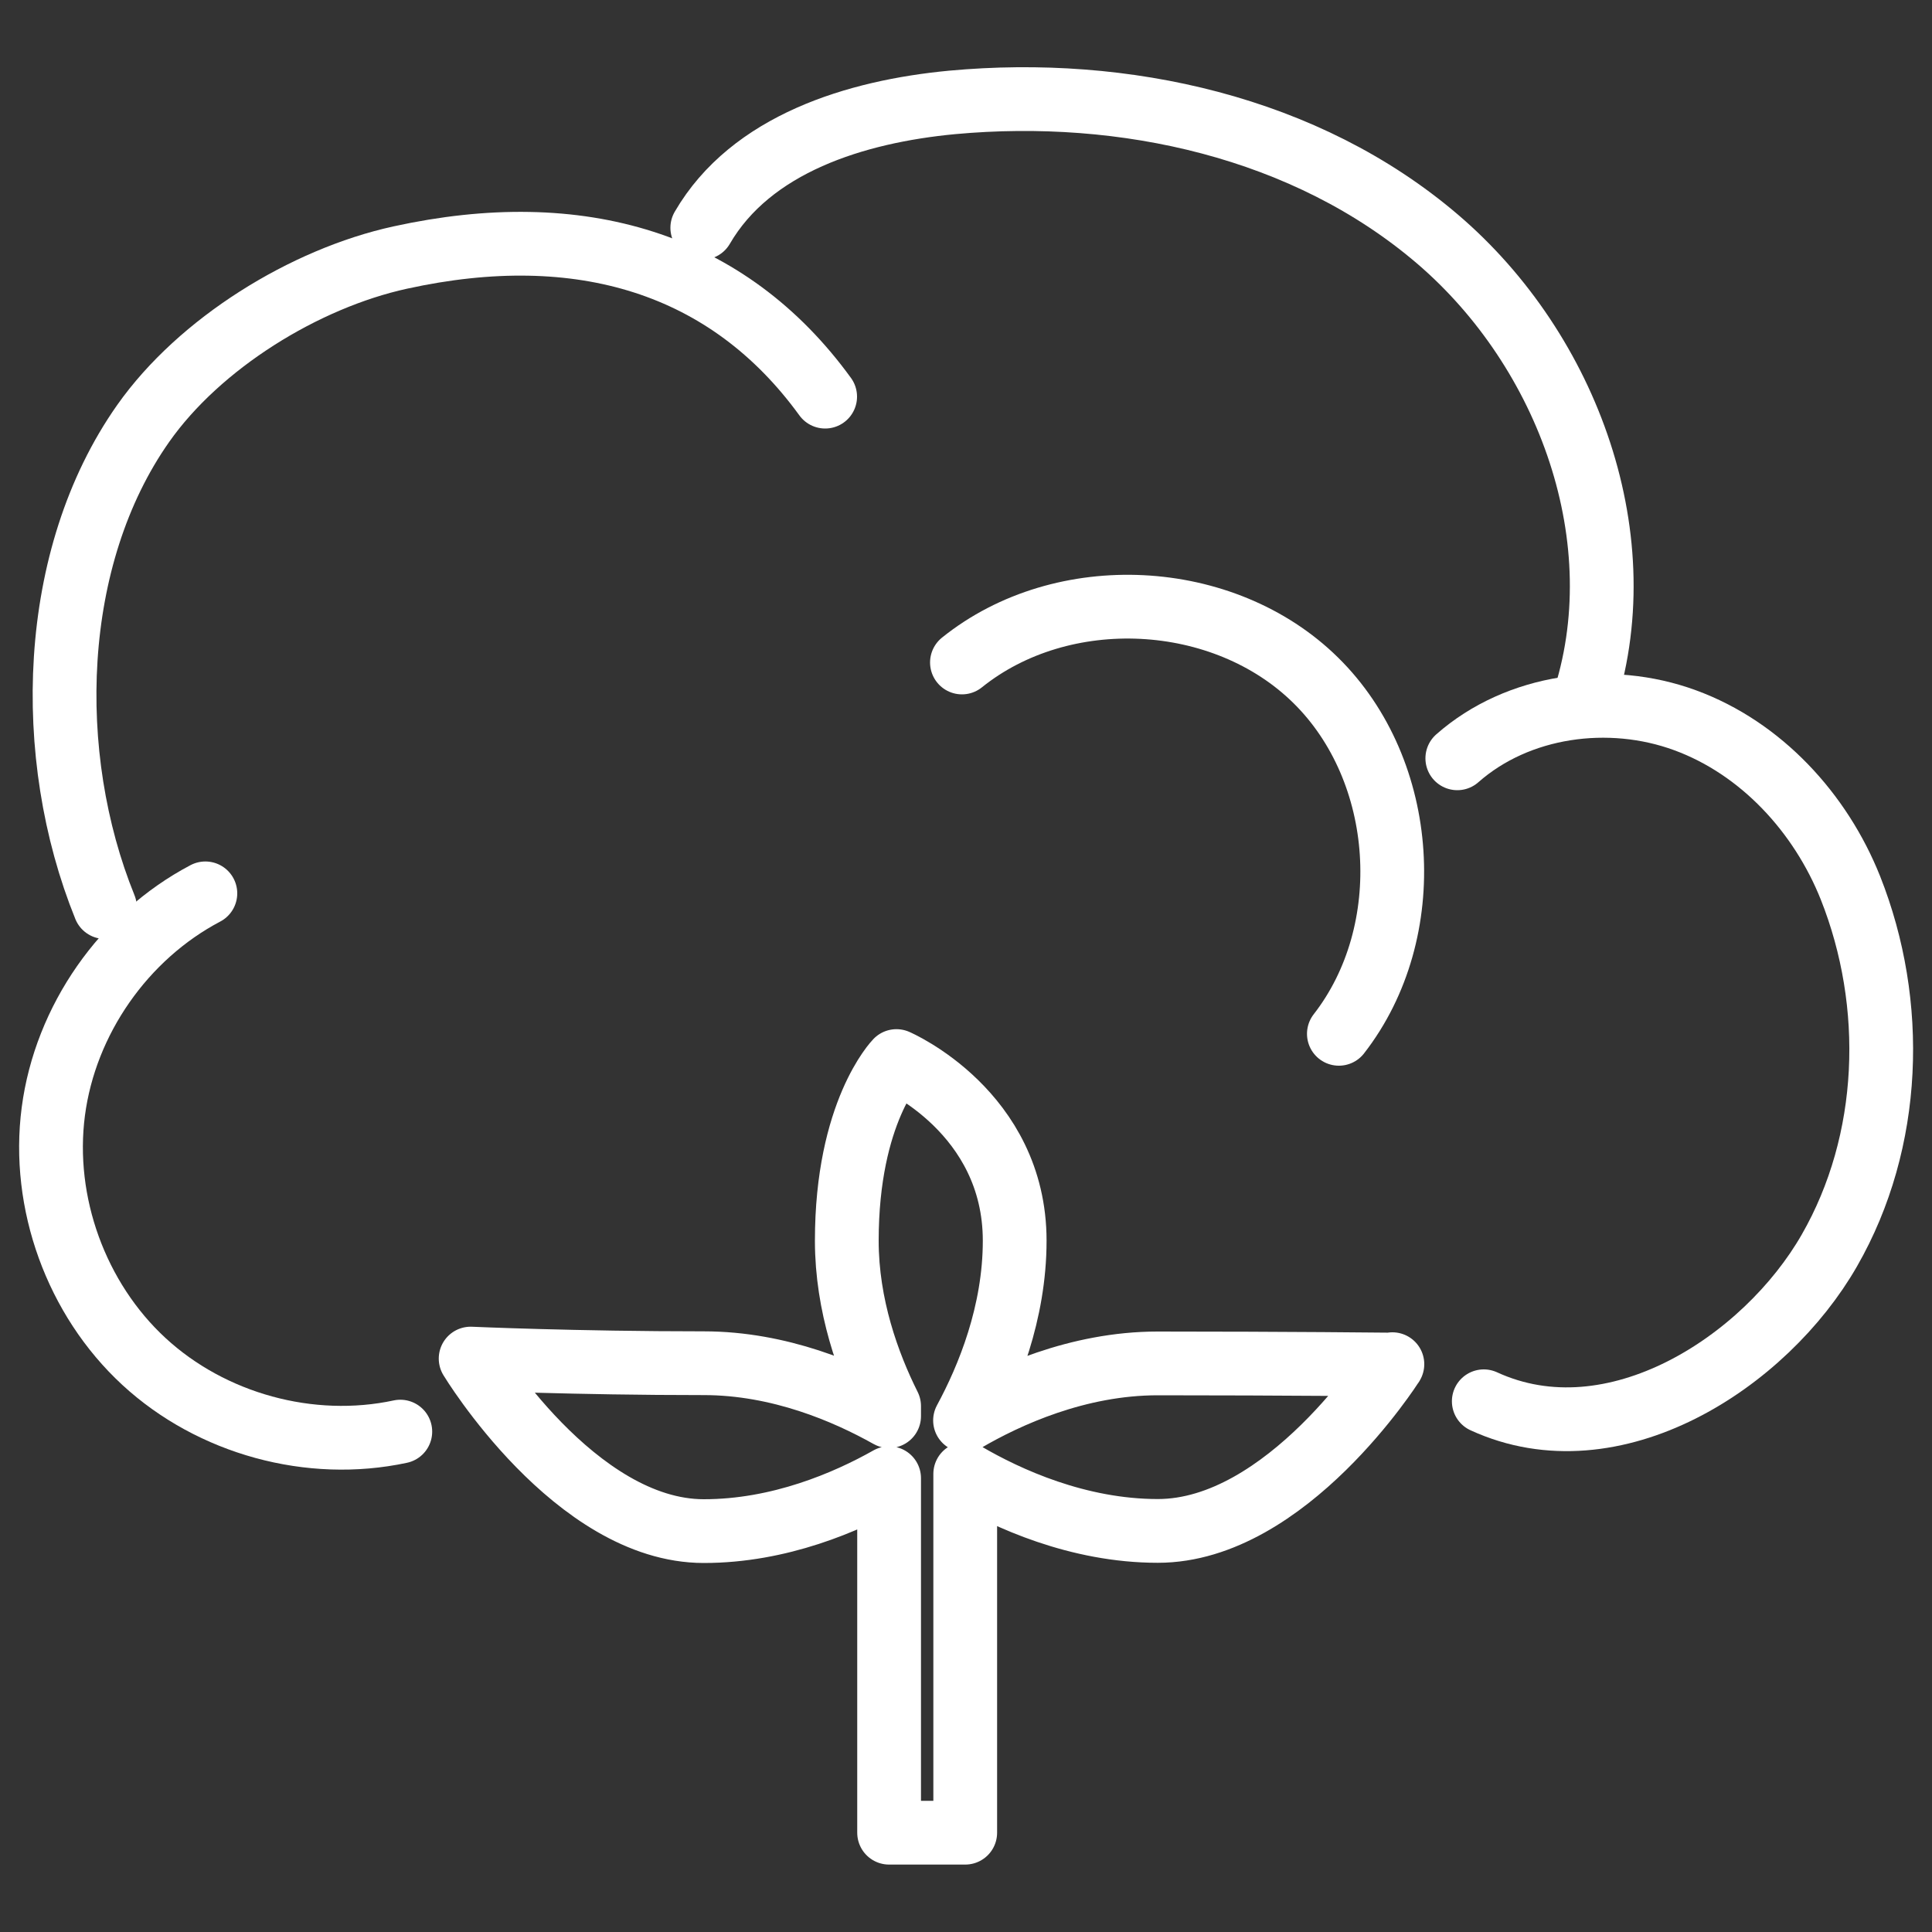
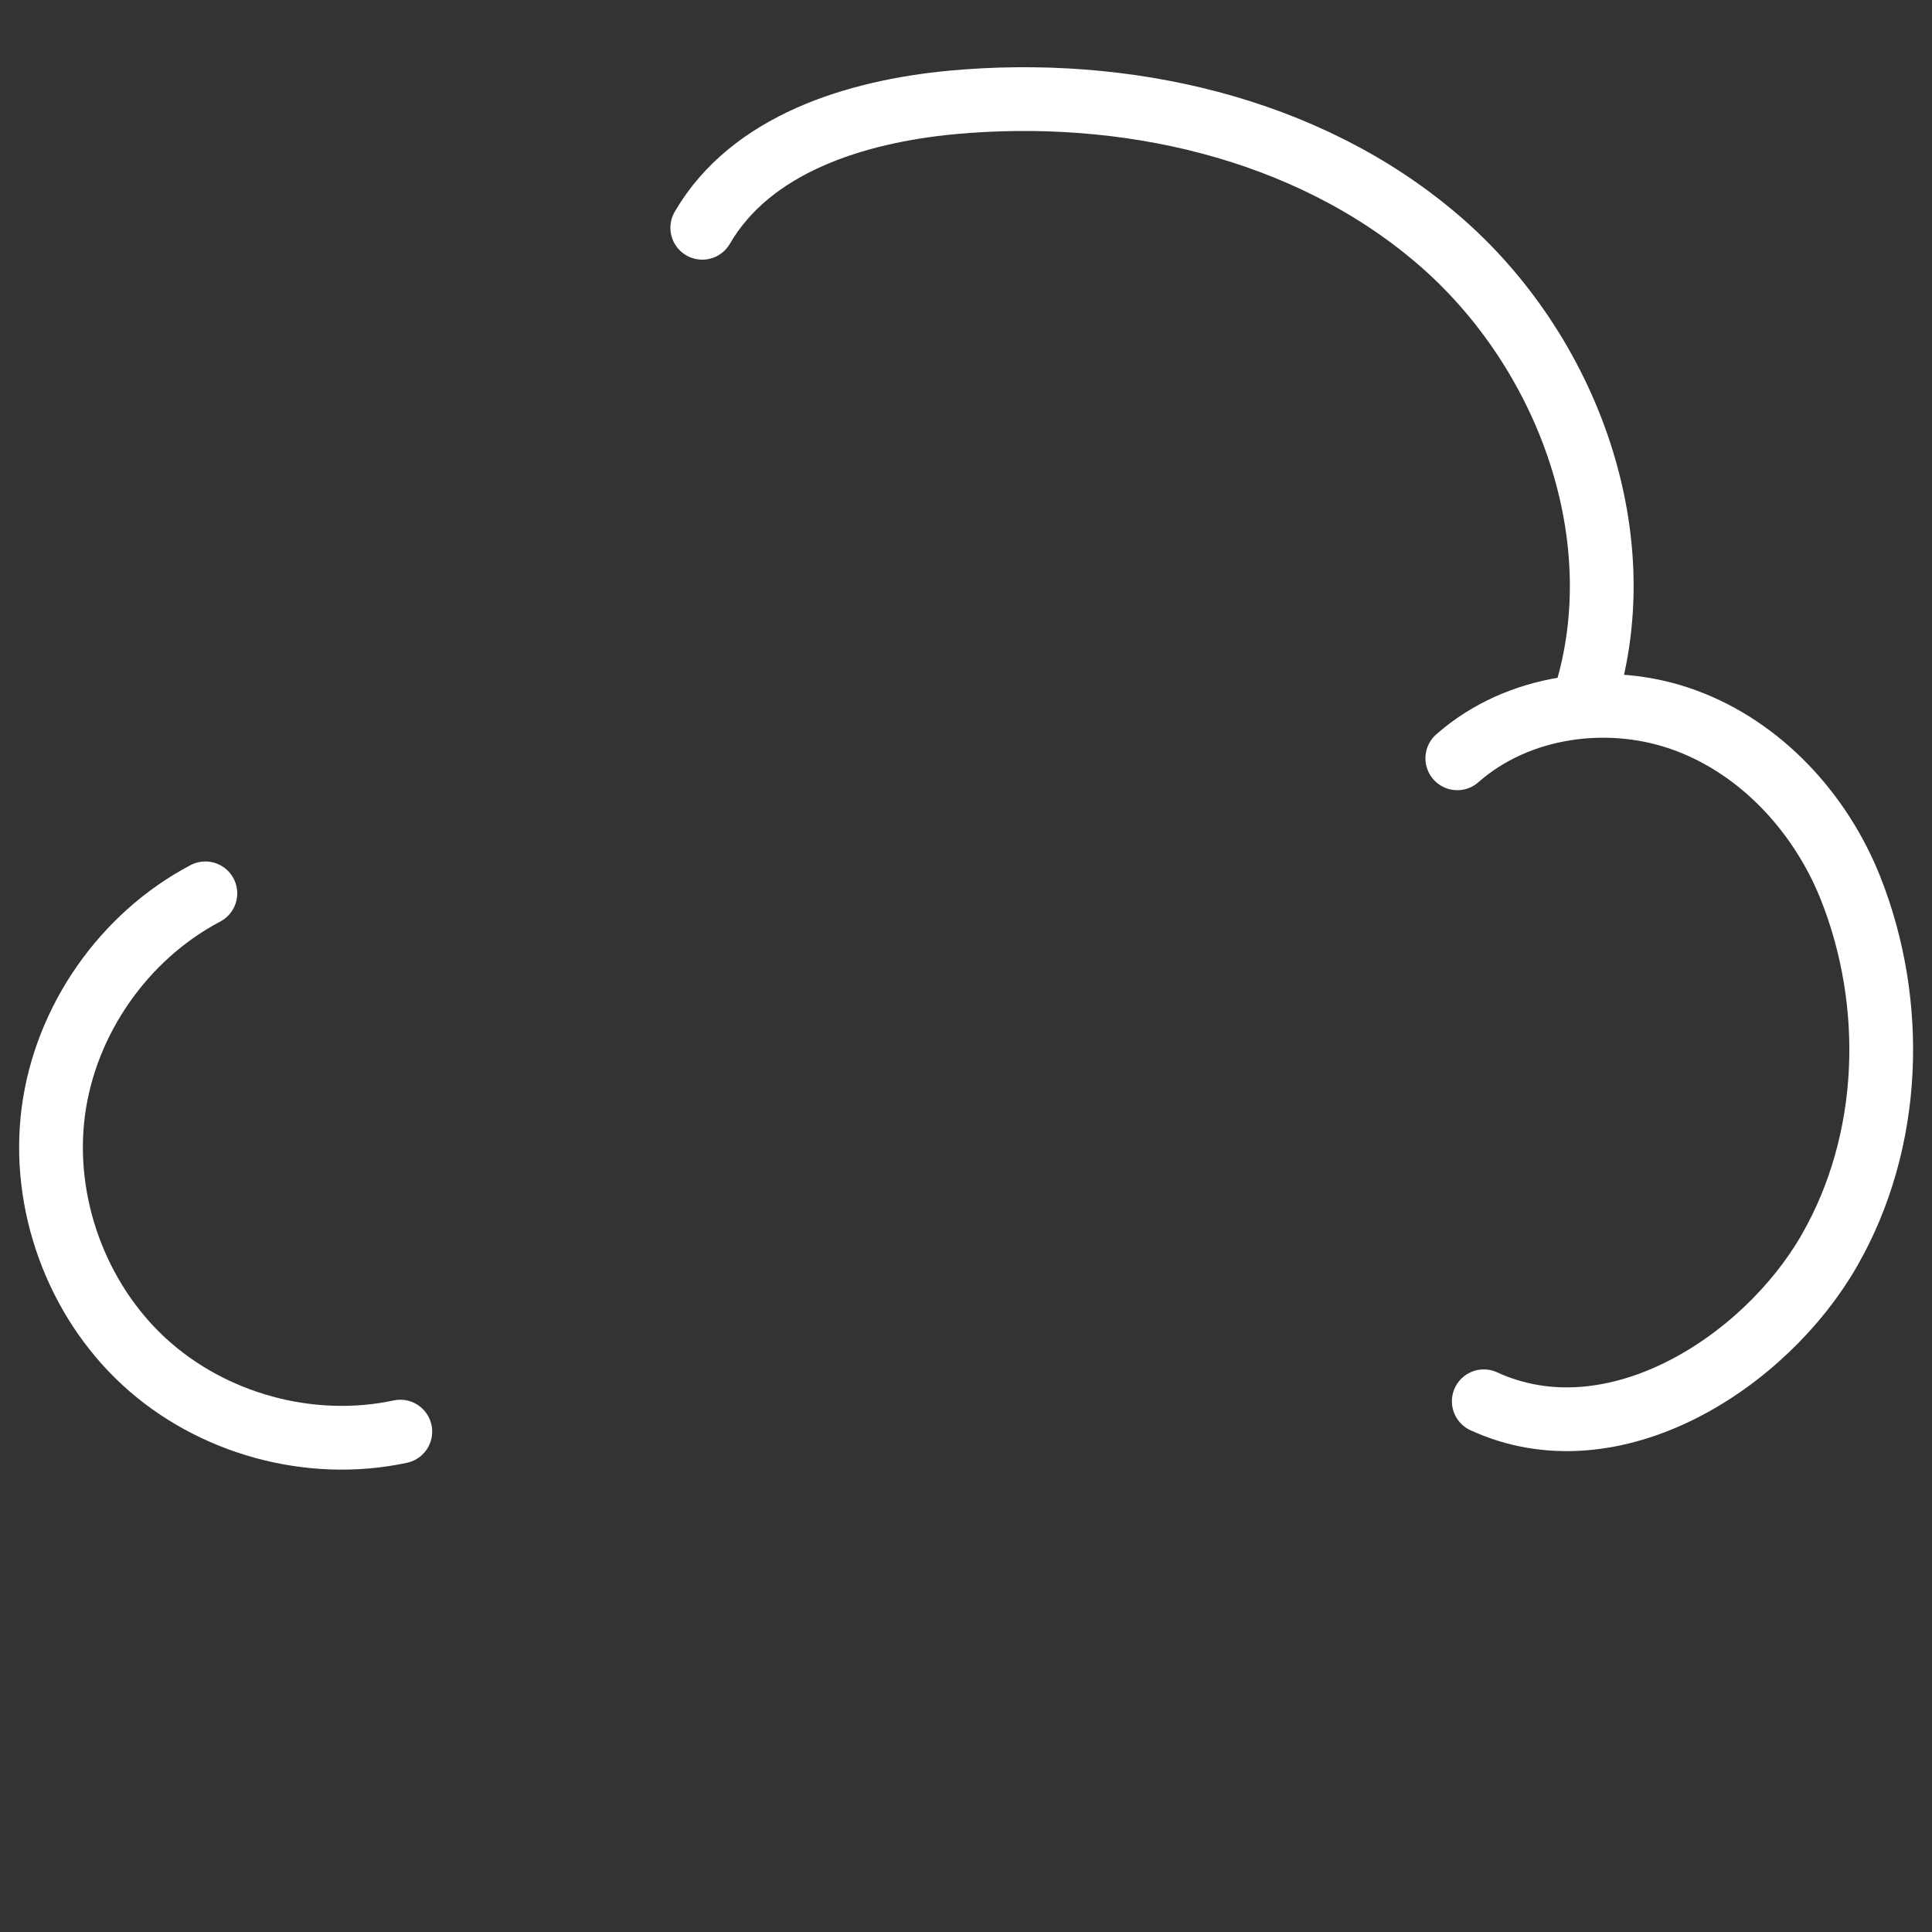
<svg xmlns="http://www.w3.org/2000/svg" id="_レイヤー_1" data-name="レイヤー 1" viewBox="0 0 100 100">
  <rect x="0" y="0" width="100" height="100" fill="#333333" stroke="none" />
  <defs>
    <style>
      .cls-1 {
        fill: none;
        stroke: #fff;
        stroke-linecap: round;
        stroke-linejoin: round;
        stroke-width: 3.3px;
      }
    </style>
  </defs>
-   <path class="cls-1" d="m72.06,70.63s-5.48-.06-12.14-.06c-4.14,0-7.8,1.68-9.97,2.95h0c1.2-2.22,2.57-5.56,2.57-9.3,0-6.67-6.12-9.3-6.12-9.3,0,0-2.57,2.63-2.57,9.3,0,3.35,1.1,6.38,2.19,8.56h0v.52c-2.21-1.24-5.67-2.74-9.59-2.74-6.67,0-12.07-.24-12.07-.24,0,0,5.4,8.93,12.07,8.93,3.92,0,7.39-1.5,9.59-2.74v18.35h3.94v-18.57c2.17,1.27,5.83,2.95,9.97,2.95,6.67,0,12.14-8.63,12.14-8.63Z" />
  <path class="cls-1" d="m20.72,74.1c-4.66,1-9.77-.4-13.27-3.63-3.5-3.23-5.31-8.21-4.69-12.94.62-4.73,3.65-9.07,7.87-11.29" />
-   <path class="cls-1" d="m5.43,46.95c-3.18-7.84-2.89-18.11,1.98-25.03,2.92-4.15,8.36-7.51,13.31-8.59,9.3-2.04,16.96.27,21.99,7.2" />
  <path class="cls-1" d="m36.35,11.79c2.52-4.34,7.94-6.02,12.94-6.49,8.9-.82,18.32,1.27,25.11,7.07,6.79,5.8,10.37,15.64,7.52,24.1" />
  <path class="cls-1" d="m75.43,39.25c3.14-2.77,7.87-3.41,11.79-1.97,3.93,1.44,7.01,4.79,8.56,8.68,2.38,6,2.15,13.11-1.09,18.76-3.31,5.78-11.17,10.9-17.89,7.81" />
-   <path class="cls-1" d="m49.79,34.29c5.21-4.19,13.55-3.77,18.31.92,4.77,4.69,5.31,13.02,1.2,18.3" />
</svg>